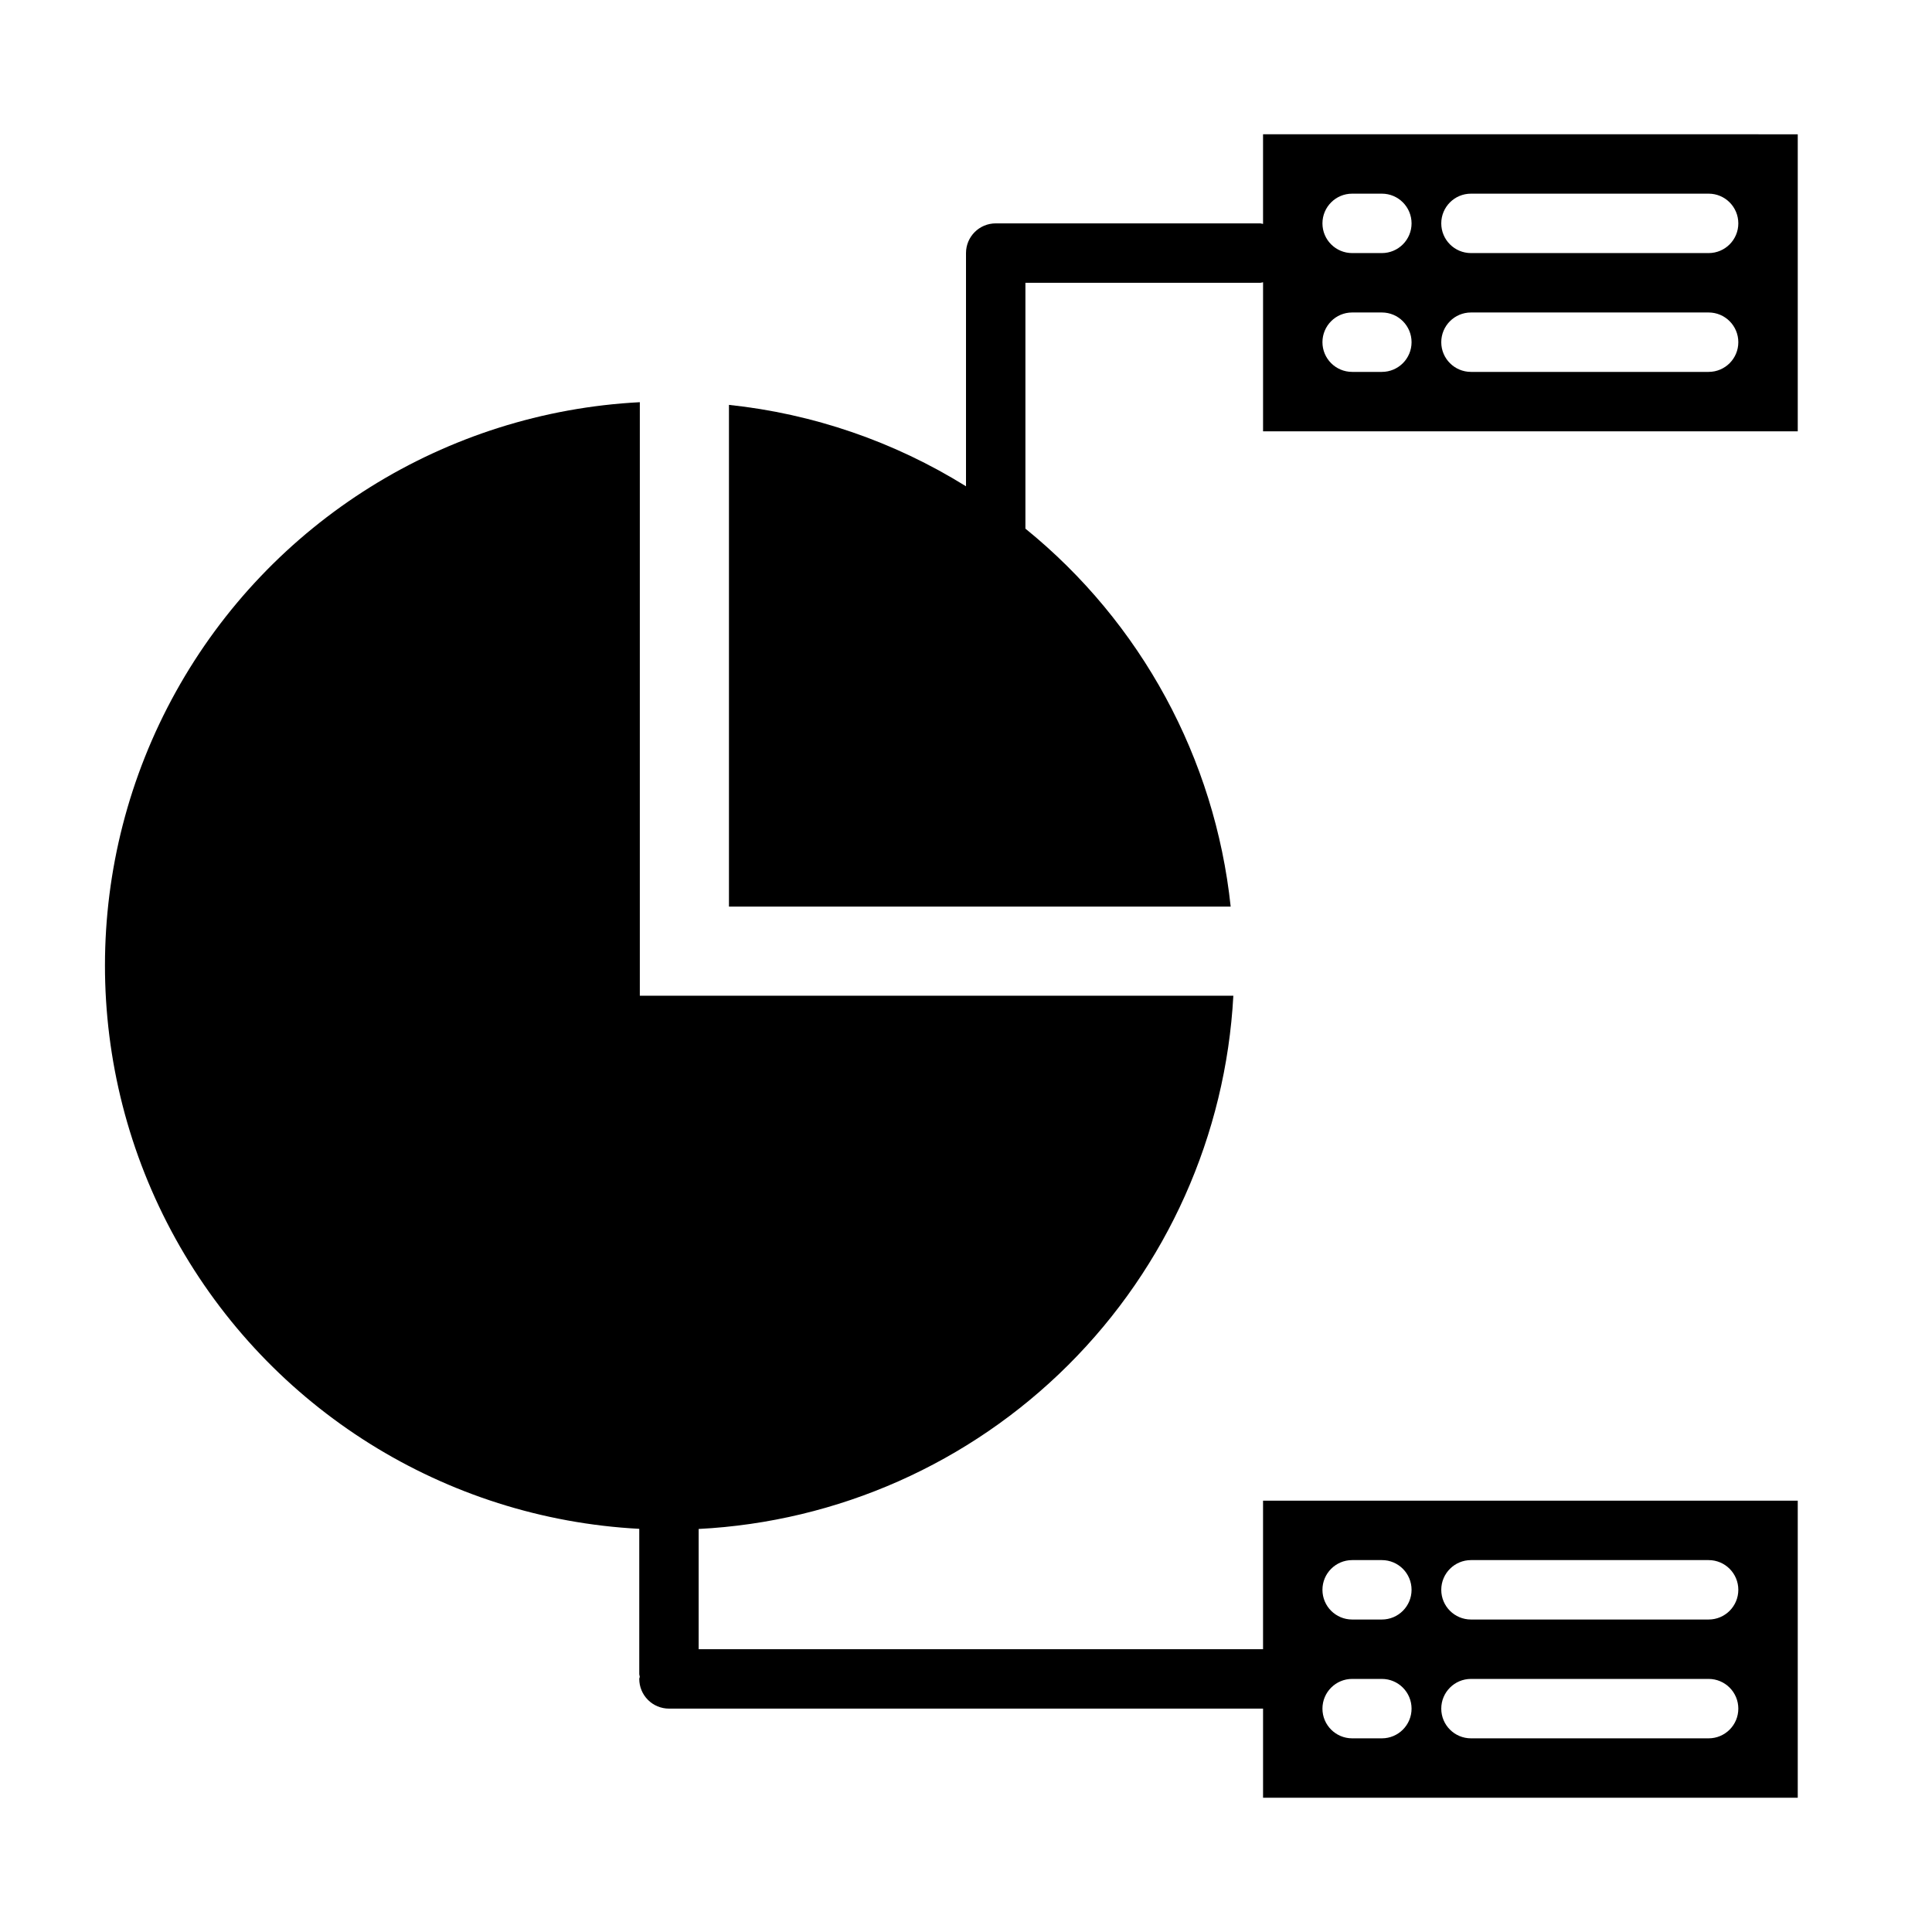
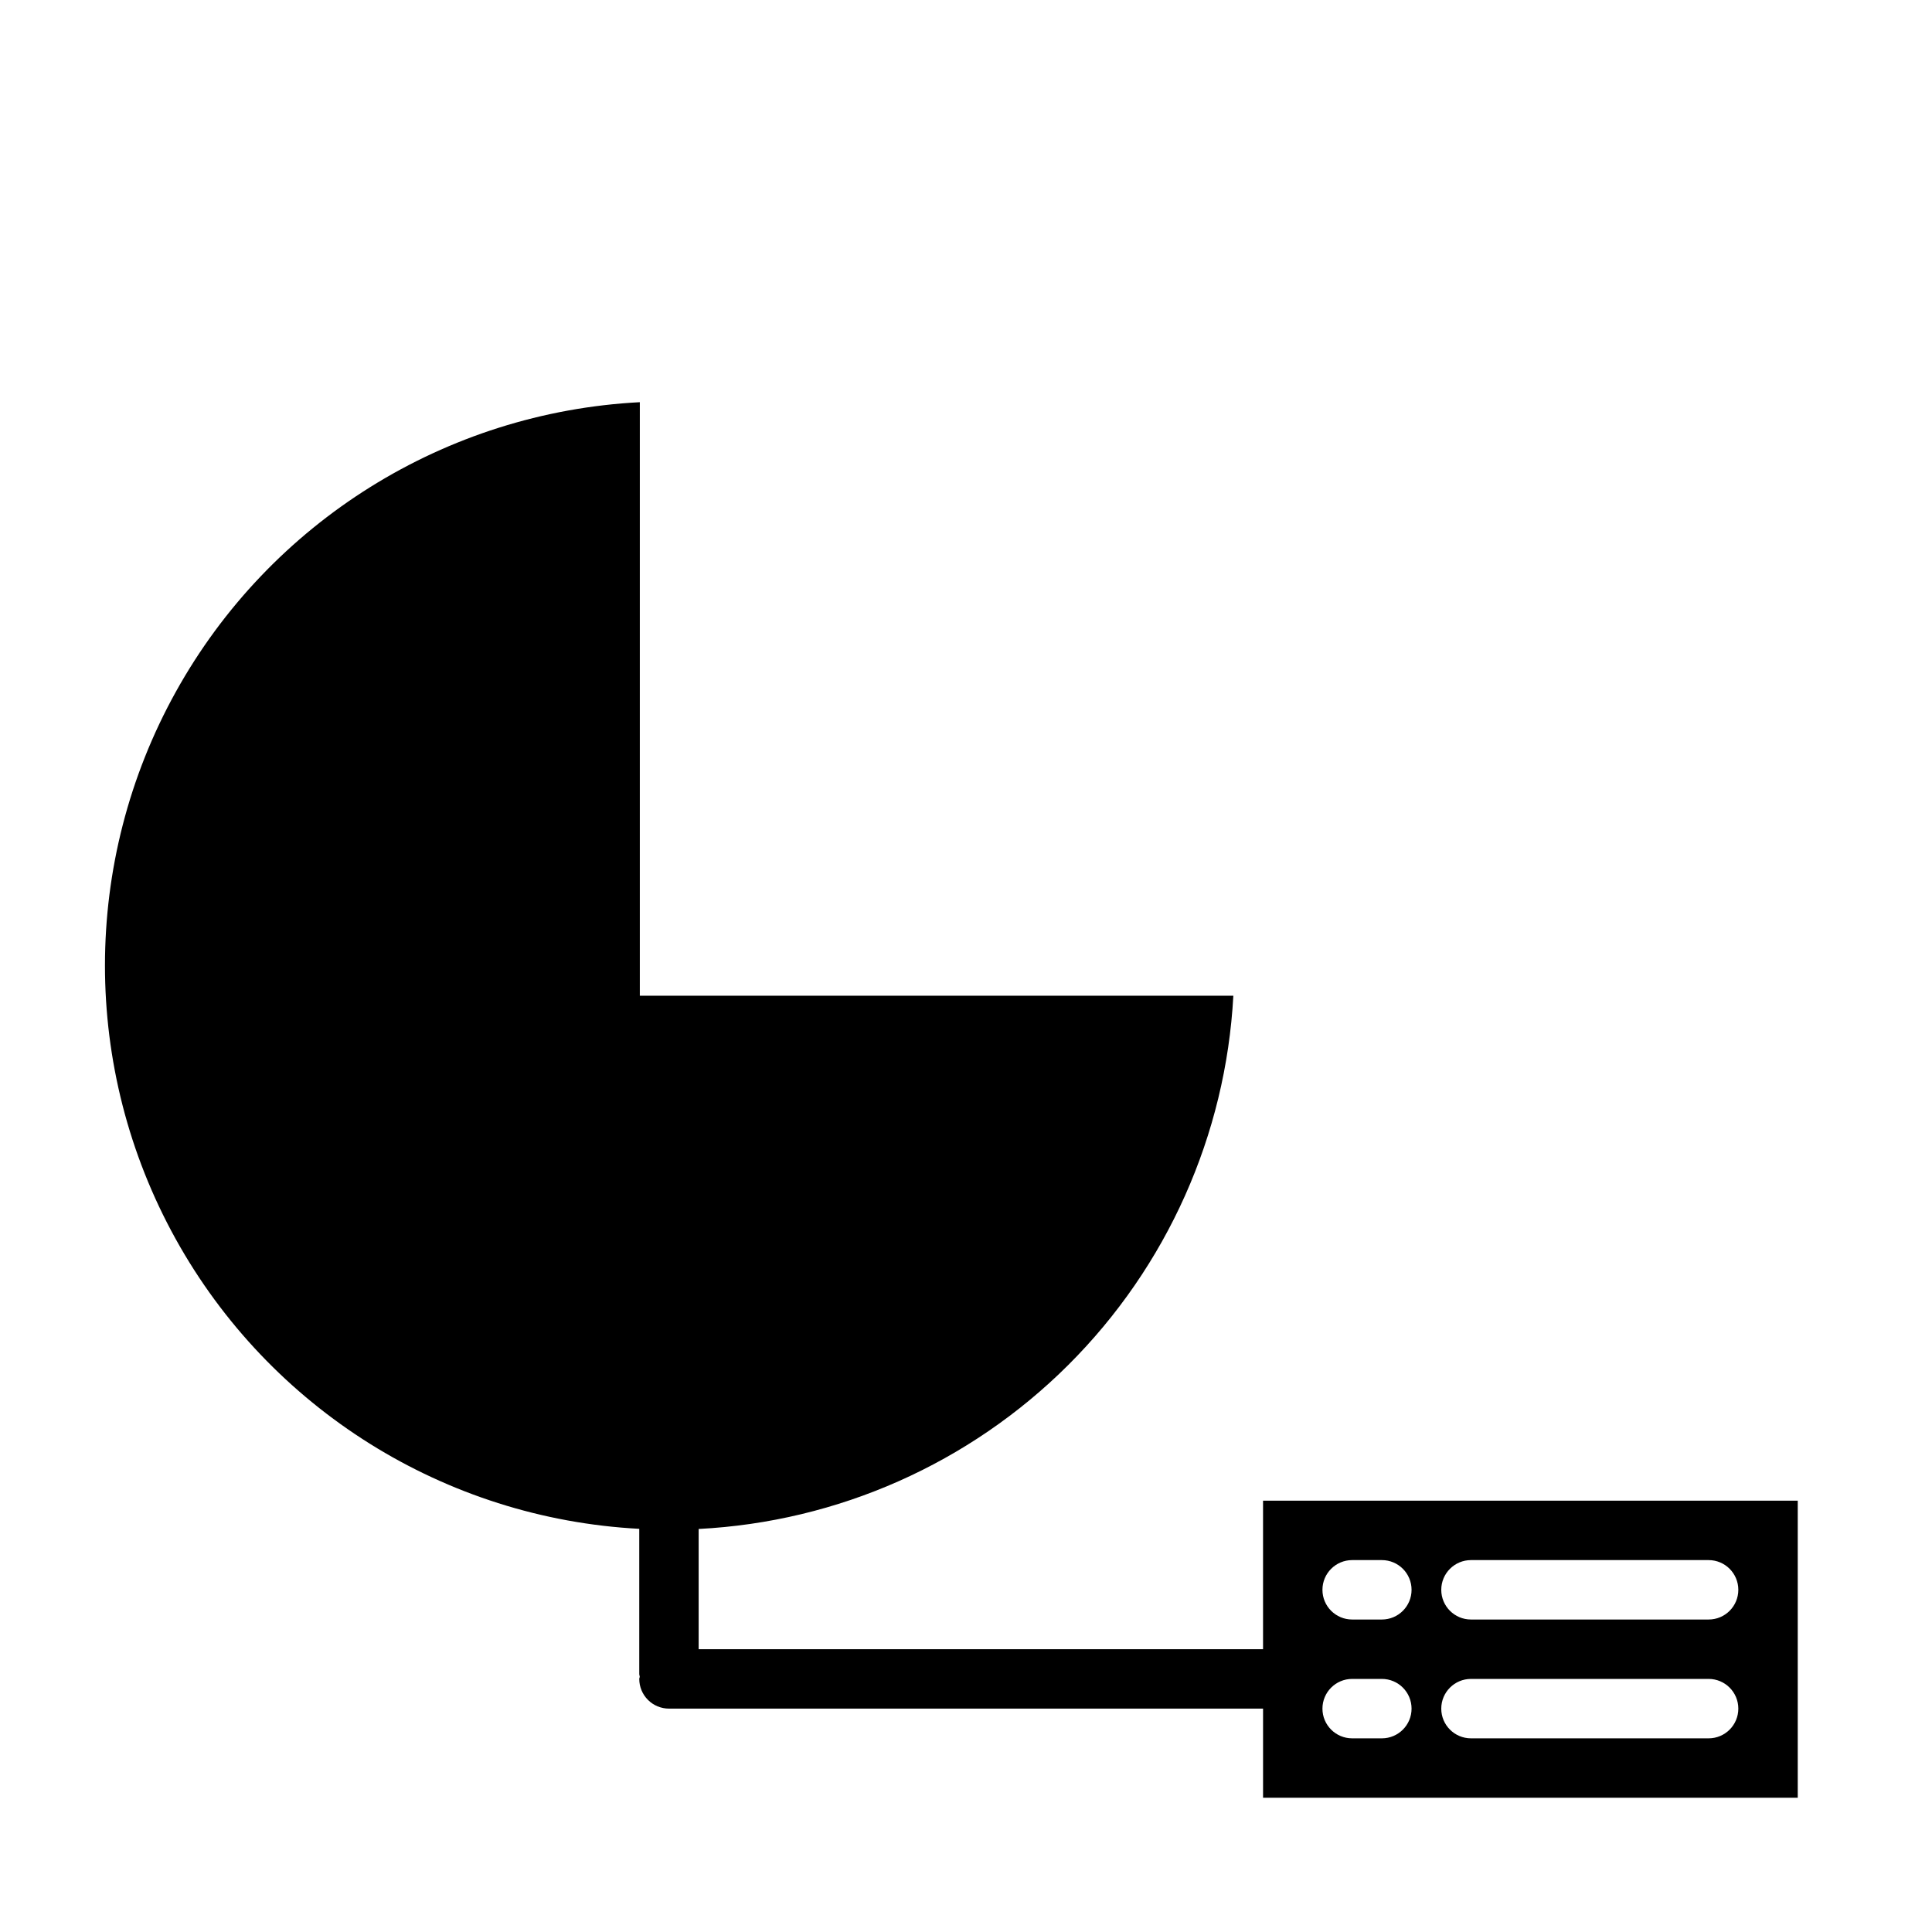
<svg xmlns="http://www.w3.org/2000/svg" fill="#000000" width="800px" height="800px" version="1.1" viewBox="144 144 512 512">
  <g>
-     <path d="m478.72 179.58v23.758c-0.234-0.059-0.469-0.105-0.707-0.141h-70.141c-4.348 0-7.871 3.523-7.871 7.871v61.805c-19.043-11.848-40.52-19.223-62.82-21.578v132.96h132.96c-4.16-39.27-23.723-75.289-54.395-100.16v-65.148h62.27c0.238-0.035 0.473-0.082 0.707-0.141v39.5h141.7v-78.719zm31.488 62.977h-7.871c-4.348 0-7.875-3.523-7.875-7.871s3.527-7.875 7.875-7.875h7.871c4.348 0 7.871 3.527 7.871 7.875s-3.523 7.871-7.871 7.871zm0-31.488h-7.871c-4.348 0-7.875-3.523-7.875-7.871 0-4.348 3.527-7.875 7.875-7.875h7.871c4.348 0 7.871 3.527 7.871 7.875 0 4.348-3.523 7.871-7.871 7.871zm23.617 31.488c-4.348 0-7.875-3.523-7.875-7.871s3.527-7.875 7.875-7.875h62.977c4.348 0 7.871 3.527 7.871 7.875s-3.523 7.871-7.871 7.871m0-31.488h-62.977c-4.348 0-7.875-3.523-7.875-7.871 0-4.348 3.527-7.875 7.875-7.875h62.977c4.348 0 7.871 3.527 7.871 7.875 0 4.348-3.523 7.871-7.871 7.871z" />
    <path d="m478.72 541.7v39.359h-149.57v-31.867c36.906-1.891 71.801-17.375 97.965-43.469 26.164-26.094 41.742-60.949 43.734-97.848h-157.29v-157.29c-51.477 2.672-97.949 31.676-122.96 76.746-25.016 45.074-25.047 99.852-0.078 144.95 24.969 45.102 71.41 74.152 122.89 76.875v38.527c0 0.219 0.109 0.402 0.125 0.621 0.016 0.223-0.125 0.402-0.125 0.621 0 2.09 0.828 4.09 2.305 5.566 1.477 1.477 3.481 2.309 5.566 2.309h157.44v23.617l141.7-0.004v-78.719zm31.488 62.977h-7.871c-4.348 0-7.875-3.523-7.875-7.871 0-4.348 3.527-7.875 7.875-7.875h7.871c4.348 0 7.871 3.527 7.871 7.875 0 4.348-3.523 7.871-7.871 7.871zm0-31.488h-7.871c-4.348 0-7.875-3.523-7.875-7.871s3.527-7.875 7.875-7.875h7.871c4.348 0 7.871 3.527 7.871 7.875s-3.523 7.871-7.871 7.871zm86.594 31.488h-62.977c-4.348 0-7.875-3.523-7.875-7.871 0-4.348 3.527-7.875 7.875-7.875h62.977c4.348 0 7.871 3.527 7.871 7.875 0 4.348-3.523 7.871-7.871 7.871zm0-31.488h-62.977c-4.348 0-7.875-3.523-7.875-7.871s3.527-7.875 7.875-7.875h62.977c4.348 0 7.871 3.527 7.871 7.875s-3.523 7.871-7.871 7.871z" />
  </g>
</svg>